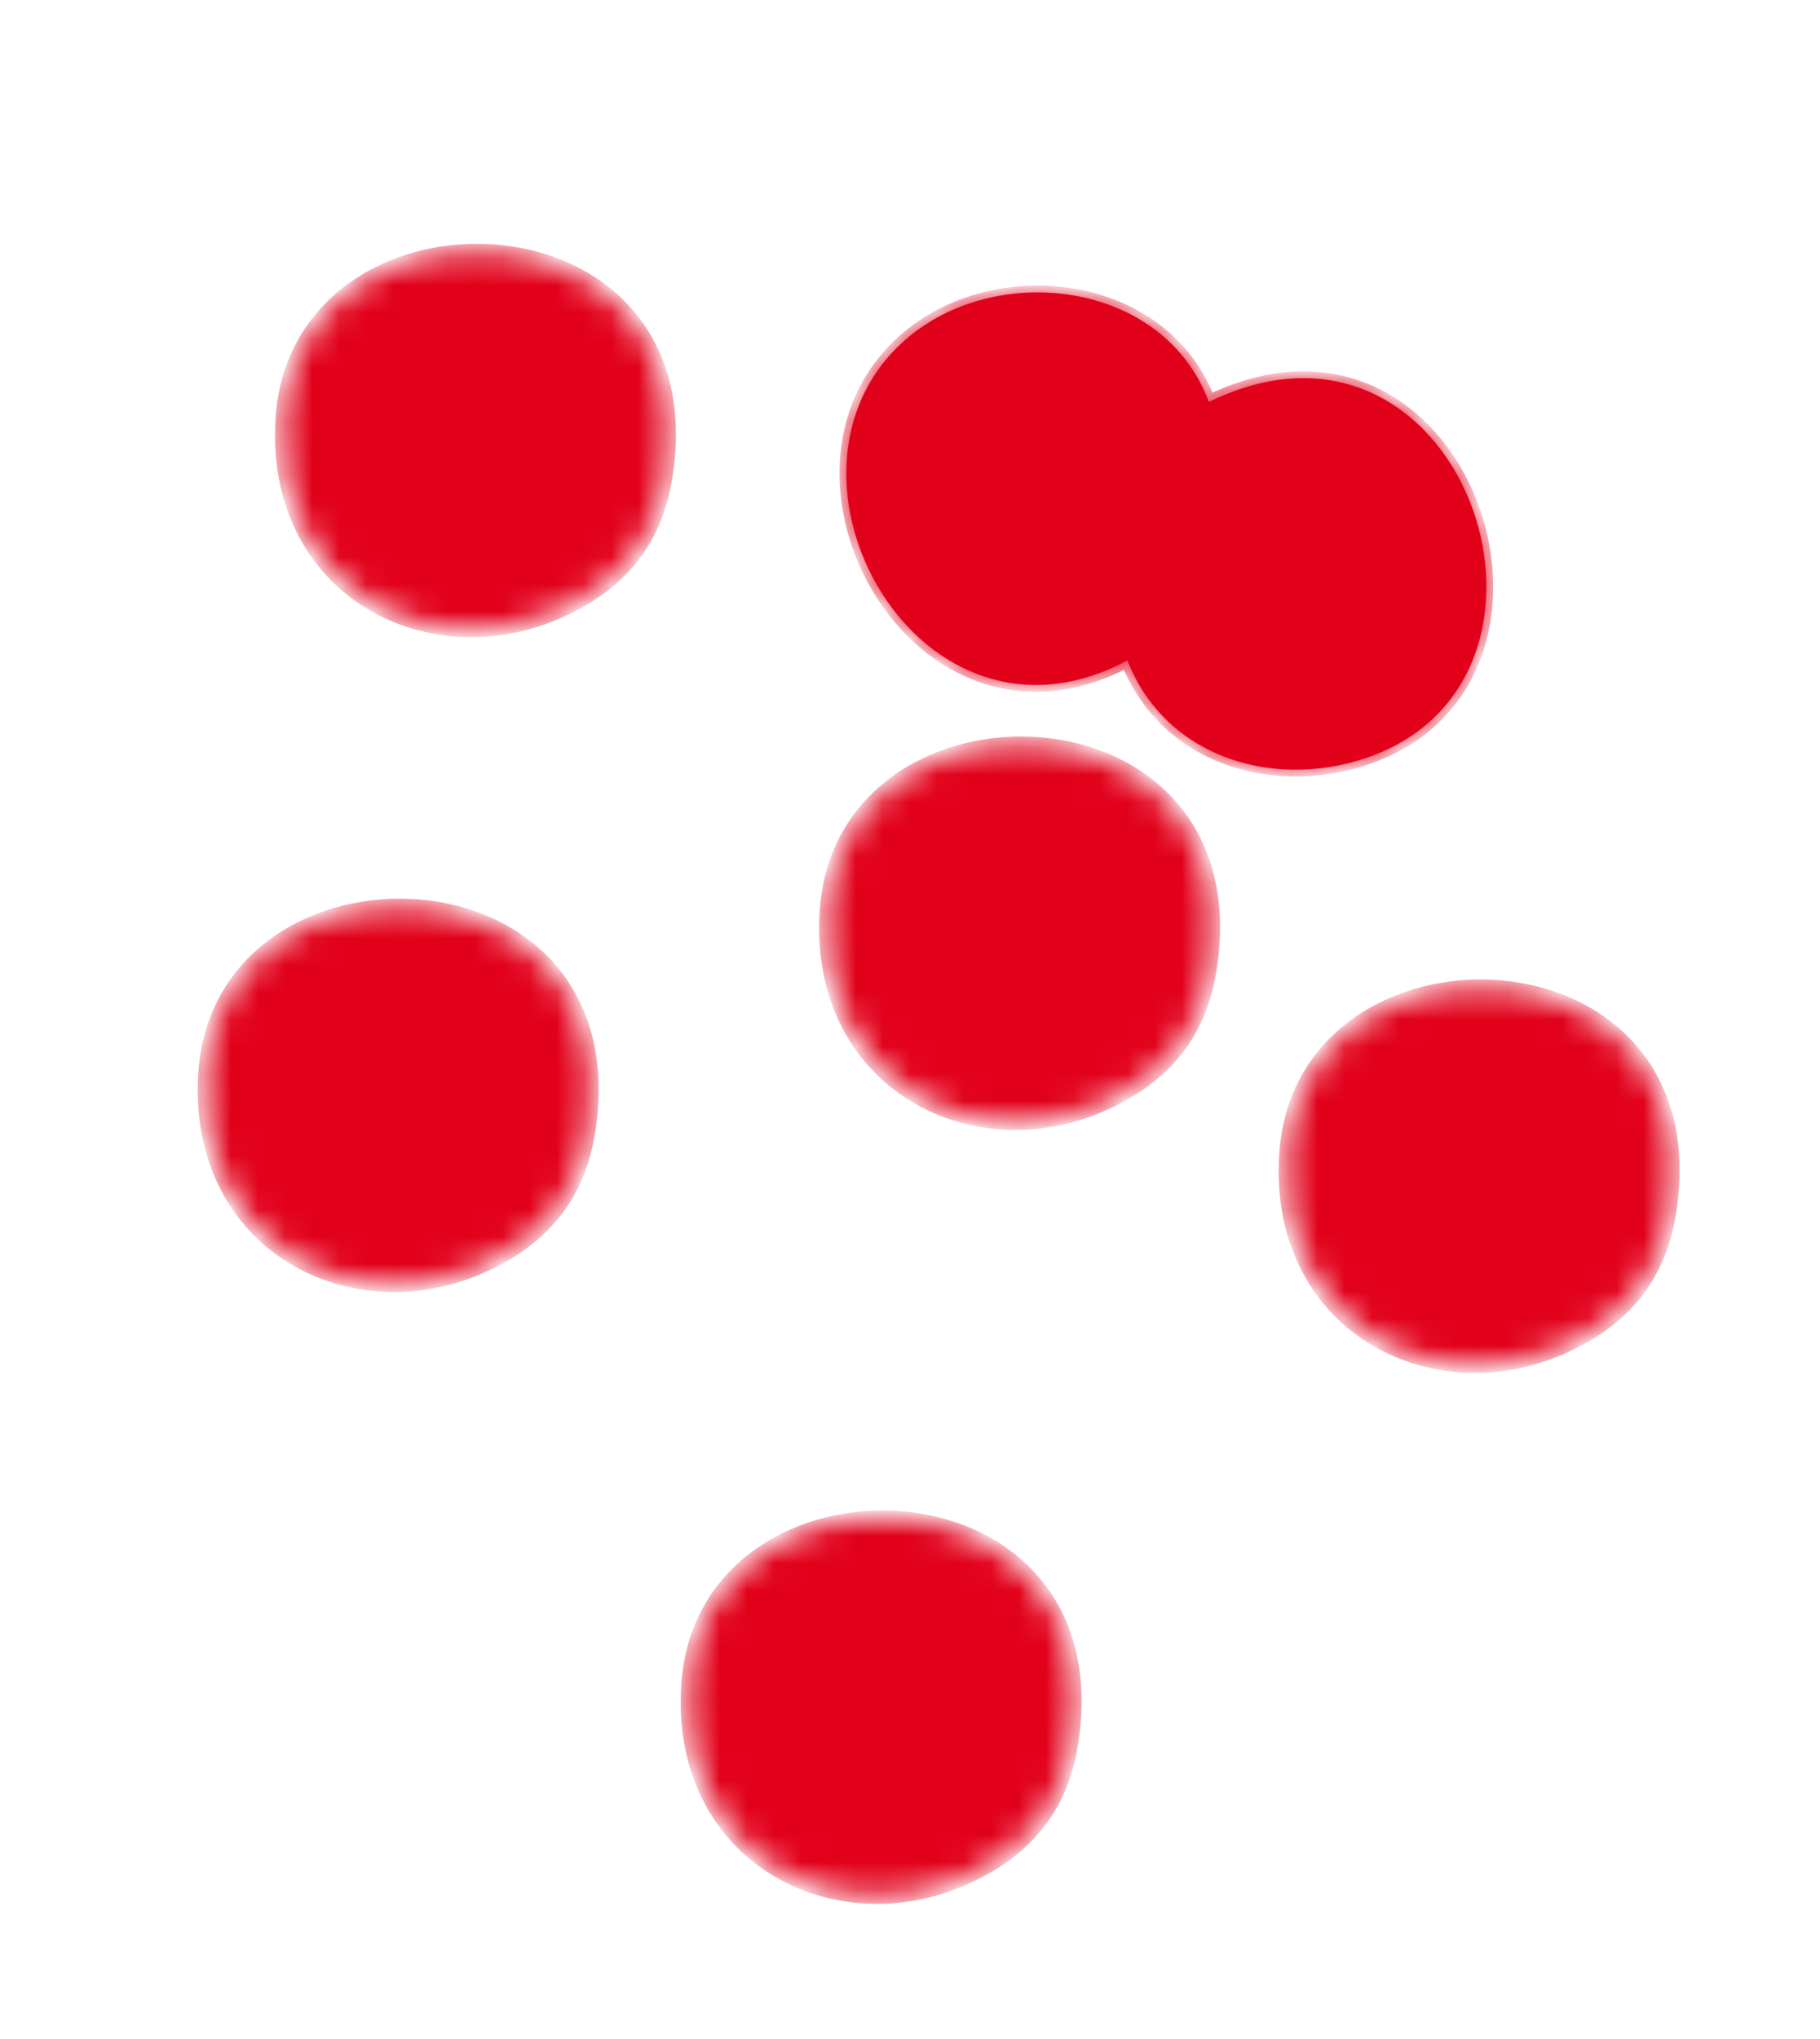
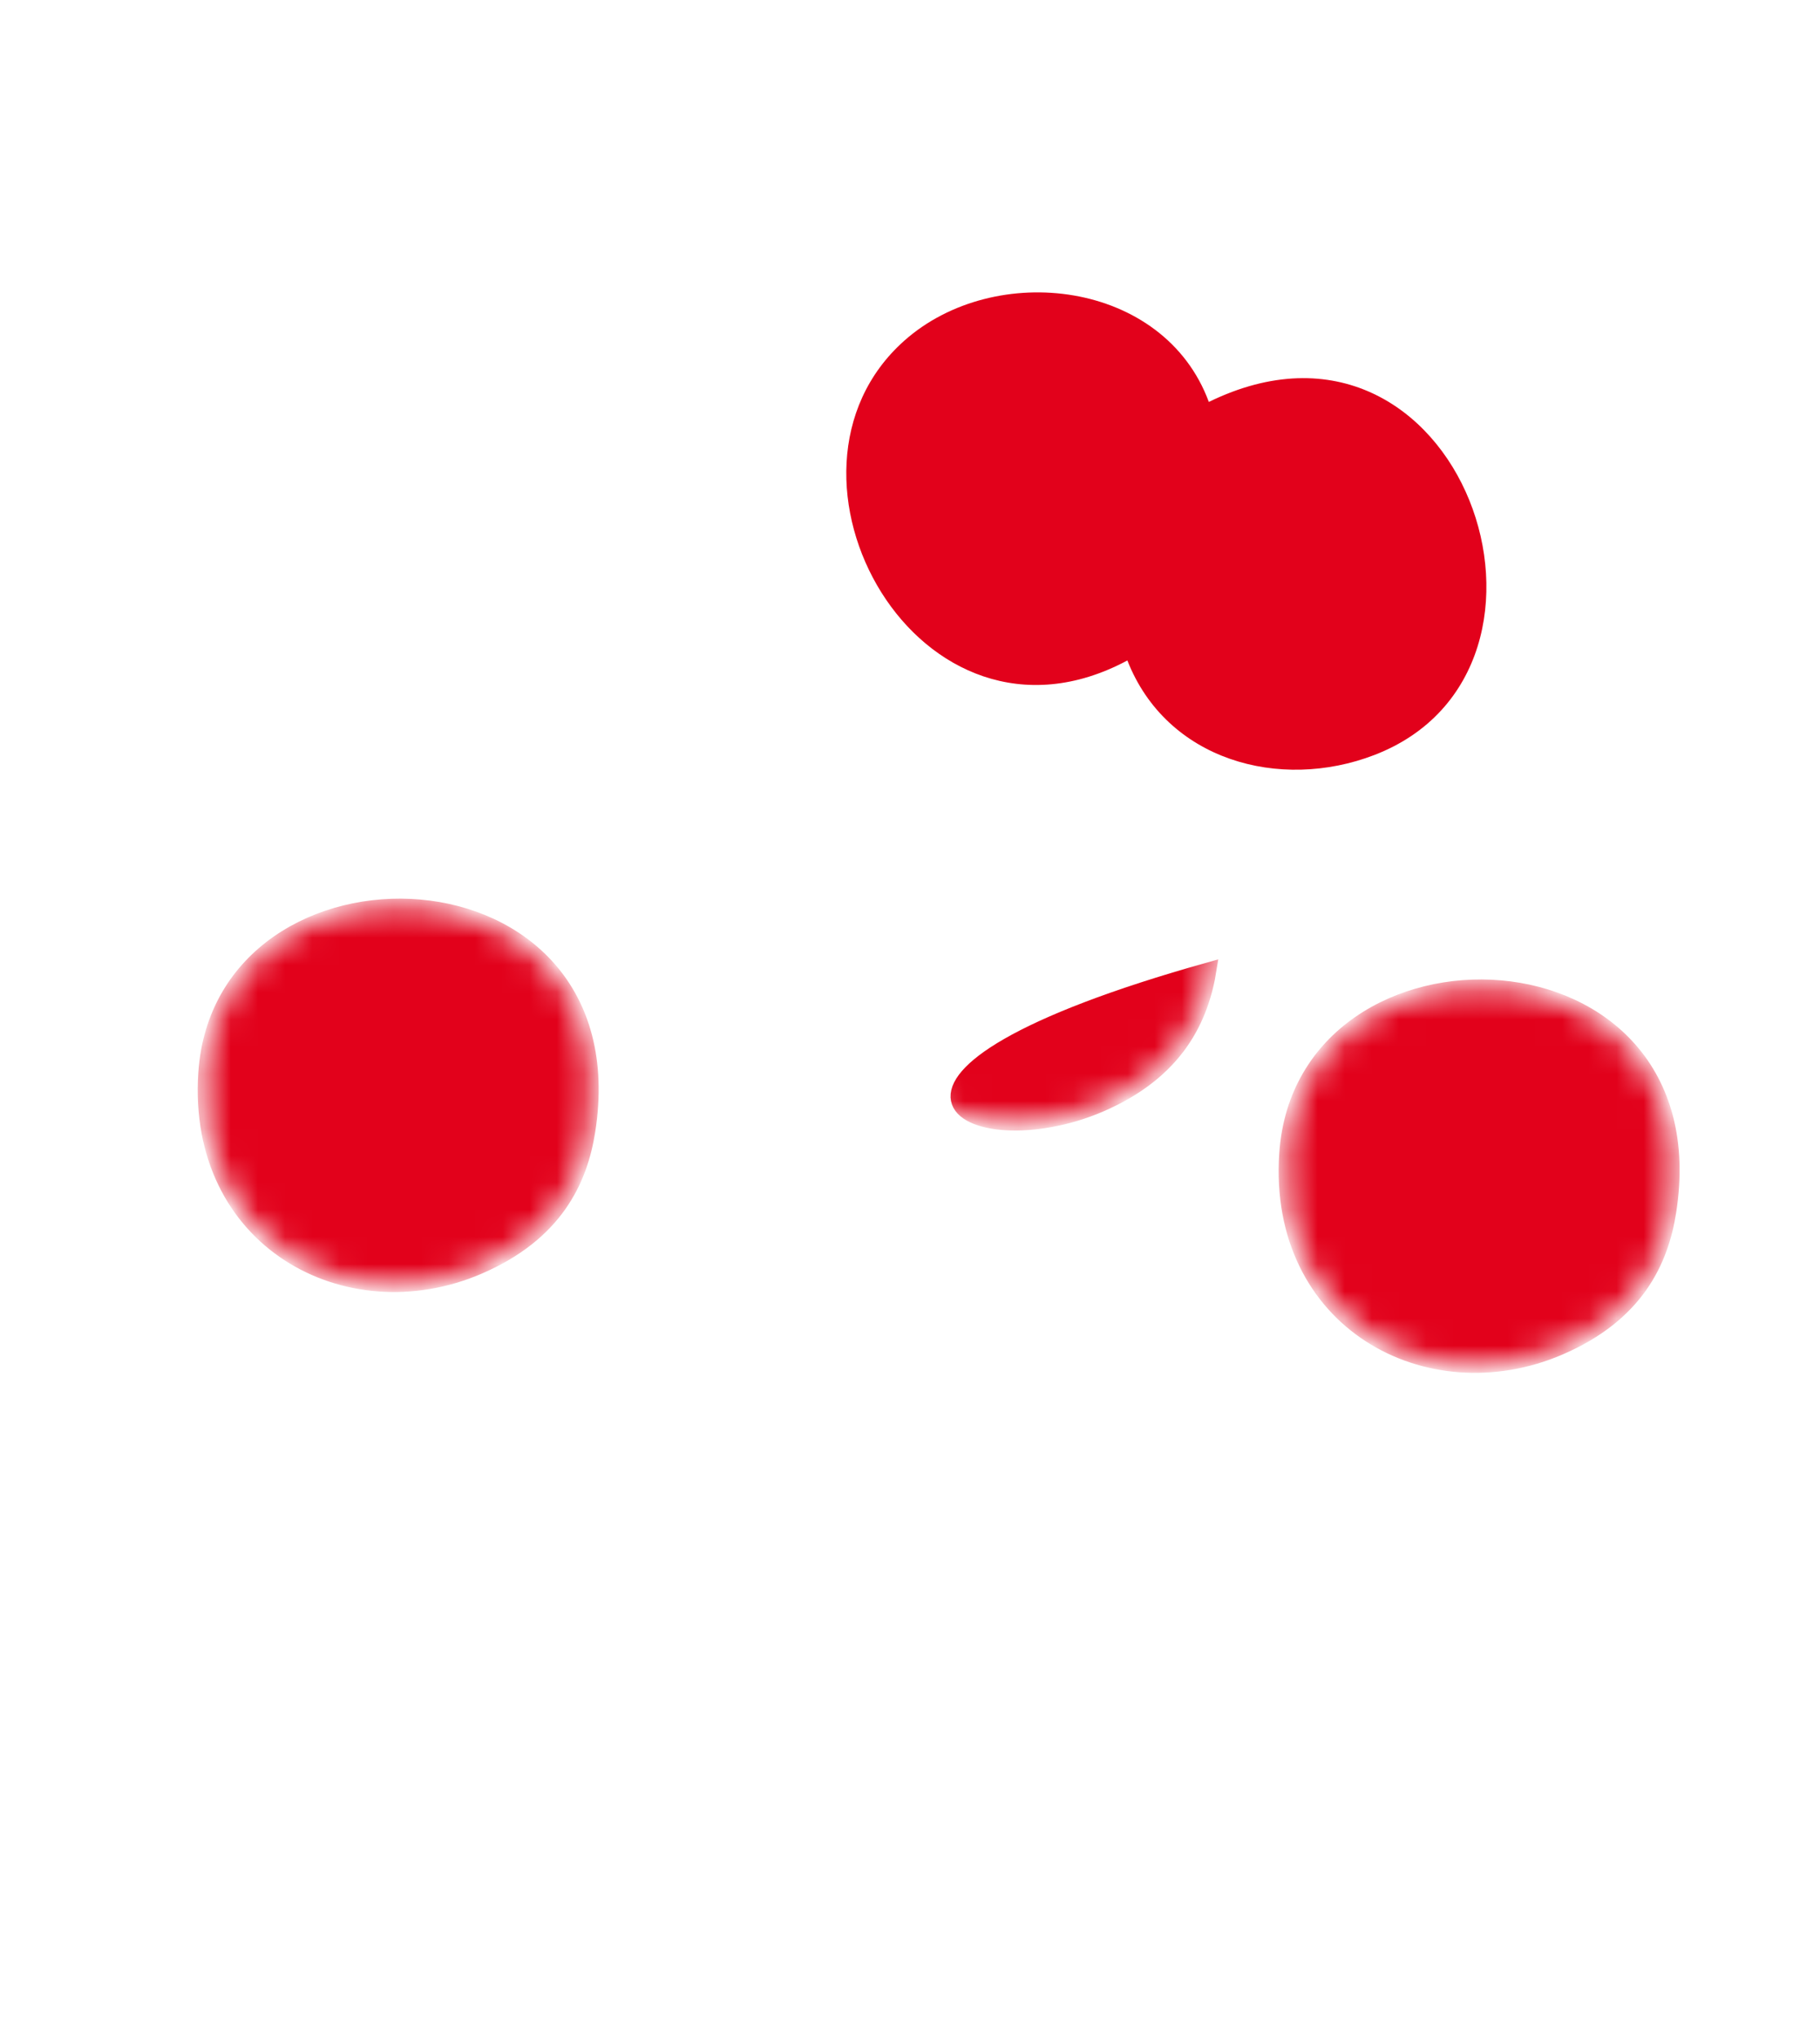
<svg xmlns="http://www.w3.org/2000/svg" width="67" height="75" viewBox="0 0 67 75" fill="none">
  <mask id="path-1-inside-1_519_51" fill="white">
-     <path d="M25.329 61.981C24.914 68.18 30.557 71.223 35.405 69.138C38.245 67.919 39.155 65.948 39.443 64.114C41.086 53.656 25.915 53.247 25.329 61.981Z" />
-   </mask>
+     </mask>
  <path d="M25.329 61.981C24.914 68.18 30.557 71.223 35.405 69.138C38.245 67.919 39.155 65.948 39.443 64.114C41.086 53.656 25.915 53.247 25.329 61.981Z" fill="#E2011B" stroke="#E2011B" stroke-width="0.5" mask="url(#path-1-inside-1_519_51)" />
  <mask id="path-2-inside-2_519_51" fill="white">
    <path d="M47.343 42.447C46.927 48.645 52.571 51.688 57.419 49.604C60.258 48.384 61.169 46.413 61.457 44.579C63.1 34.121 47.928 33.712 47.343 42.447Z" />
  </mask>
  <path d="M47.343 42.447C46.927 48.645 52.571 51.688 57.419 49.604C60.258 48.384 61.169 46.413 61.457 44.579C63.1 34.121 47.928 33.712 47.343 42.447Z" fill="#E2011B" stroke="#E2011B" stroke-width="0.5" mask="url(#path-2-inside-2_519_51)" />
  <mask id="path-3-inside-3_519_51" fill="white">
    <path d="M40.503 40.666C43.343 39.446 44.252 37.474 44.541 35.64C46.184 25.183 31.012 24.774 30.427 33.508C30.011 39.707 35.654 42.749 40.503 40.666Z" />
  </mask>
-   <path d="M40.503 40.666C43.343 39.446 44.252 37.474 44.541 35.64C46.184 25.183 31.012 24.774 30.427 33.508C30.011 39.707 35.654 42.749 40.503 40.666Z" fill="#E2011B" stroke="#E2011B" stroke-width="0.5" mask="url(#path-3-inside-3_519_51)" />
+   <path d="M40.503 40.666C43.343 39.446 44.252 37.474 44.541 35.64C30.011 39.707 35.654 42.749 40.503 40.666Z" fill="#E2011B" stroke="#E2011B" stroke-width="0.5" mask="url(#path-3-inside-3_519_51)" />
  <mask id="path-4-inside-4_519_51" fill="white">
    <path d="M17.627 46.631C20.466 45.41 21.377 43.439 21.665 41.606C23.308 31.148 8.137 30.738 7.551 39.472C7.136 45.671 12.779 48.714 17.627 46.631Z" />
  </mask>
  <path d="M17.627 46.631C20.466 45.41 21.377 43.439 21.665 41.606C23.308 31.148 8.137 30.738 7.551 39.472C7.136 45.671 12.779 48.714 17.627 46.631Z" fill="#E2011B" stroke="#E2011B" stroke-width="0.5" mask="url(#path-4-inside-4_519_51)" />
  <mask id="path-5-inside-5_519_51" fill="white">
-     <path d="M41.502 24.298C42.943 27.97 47.102 29.117 50.592 27.777C58.77 24.633 53.775 10.257 44.501 14.787C42.85 10.312 36.63 9.568 33.291 12.533C27.772 17.435 33.818 28.406 41.502 24.298Z" />
-   </mask>
+     </mask>
  <path d="M41.502 24.298C42.943 27.97 47.102 29.117 50.592 27.777C58.77 24.633 53.775 10.257 44.501 14.787C42.85 10.312 36.63 9.568 33.291 12.533C27.772 17.435 33.818 28.406 41.502 24.298Z" fill="#E2011B" />
  <path d="M42.257 16.03C42.319 16.443 42.2 16.838 41.984 17.248C41.767 17.662 41.464 18.07 41.168 18.521C40.583 19.413 40.054 20.439 40.533 21.775L40.769 21.691C40.331 20.472 40.801 19.538 41.377 18.658C41.662 18.224 41.981 17.793 42.206 17.364C42.433 16.932 42.577 16.481 42.504 15.993L42.257 16.03ZM41.502 24.298L41.734 24.206L41.632 23.945L41.384 24.077L41.502 24.298ZM50.592 27.777L50.681 28.01L50.681 28.01L50.592 27.777ZM44.501 14.787L44.266 14.873L44.362 15.133L44.611 15.011L44.501 14.787ZM33.291 12.533L33.457 12.72L33.457 12.72L33.291 12.533ZM41.269 24.389C42.773 28.222 47.099 29.386 50.681 28.01L50.502 27.544C47.104 28.848 43.112 27.717 41.734 24.206L41.269 24.389ZM50.681 28.01C52.801 27.195 54.075 25.646 54.633 23.858C55.189 22.077 55.034 20.067 54.323 18.31C53.611 16.553 52.333 15.028 50.62 14.236C48.9 13.441 46.769 13.4 44.391 14.562L44.611 15.011C46.869 13.908 48.842 13.965 50.41 14.69C51.987 15.418 53.185 16.834 53.859 18.498C54.533 20.162 54.673 22.052 54.156 23.709C53.64 25.36 52.471 26.787 50.502 27.544L50.681 28.01ZM44.735 14.7C43.873 12.362 41.819 11.01 39.571 10.623C37.327 10.238 34.858 10.807 33.125 12.346L33.457 12.72C35.063 11.294 37.373 10.753 39.486 11.116C41.596 11.479 43.478 12.737 44.266 14.873L44.735 14.7ZM33.125 12.346C30.247 14.903 30.408 19.016 32.233 21.927C33.15 23.388 34.496 24.57 36.121 25.119C37.751 25.669 39.641 25.576 41.619 24.518L41.384 24.077C39.52 25.074 37.773 25.149 36.281 24.645C34.783 24.139 33.523 23.042 32.657 21.662C30.918 18.889 30.816 15.066 33.457 12.72L33.125 12.346Z" fill="#E2011B" mask="url(#path-5-inside-5_519_51)" />
  <mask id="path-7-inside-6_519_51" fill="white">
    <path d="M20.472 22.539C23.311 21.319 24.222 19.348 24.51 17.514C26.153 7.056 10.982 6.647 10.396 15.381C9.98 21.58 15.624 24.623 20.472 22.539Z" />
  </mask>
-   <path d="M20.472 22.539C23.311 21.319 24.222 19.348 24.51 17.514C26.153 7.056 10.982 6.647 10.396 15.381C9.98 21.58 15.624 24.623 20.472 22.539Z" fill="#E2011B" stroke="#E2011B" stroke-width="0.5" mask="url(#path-7-inside-6_519_51)" />
</svg>